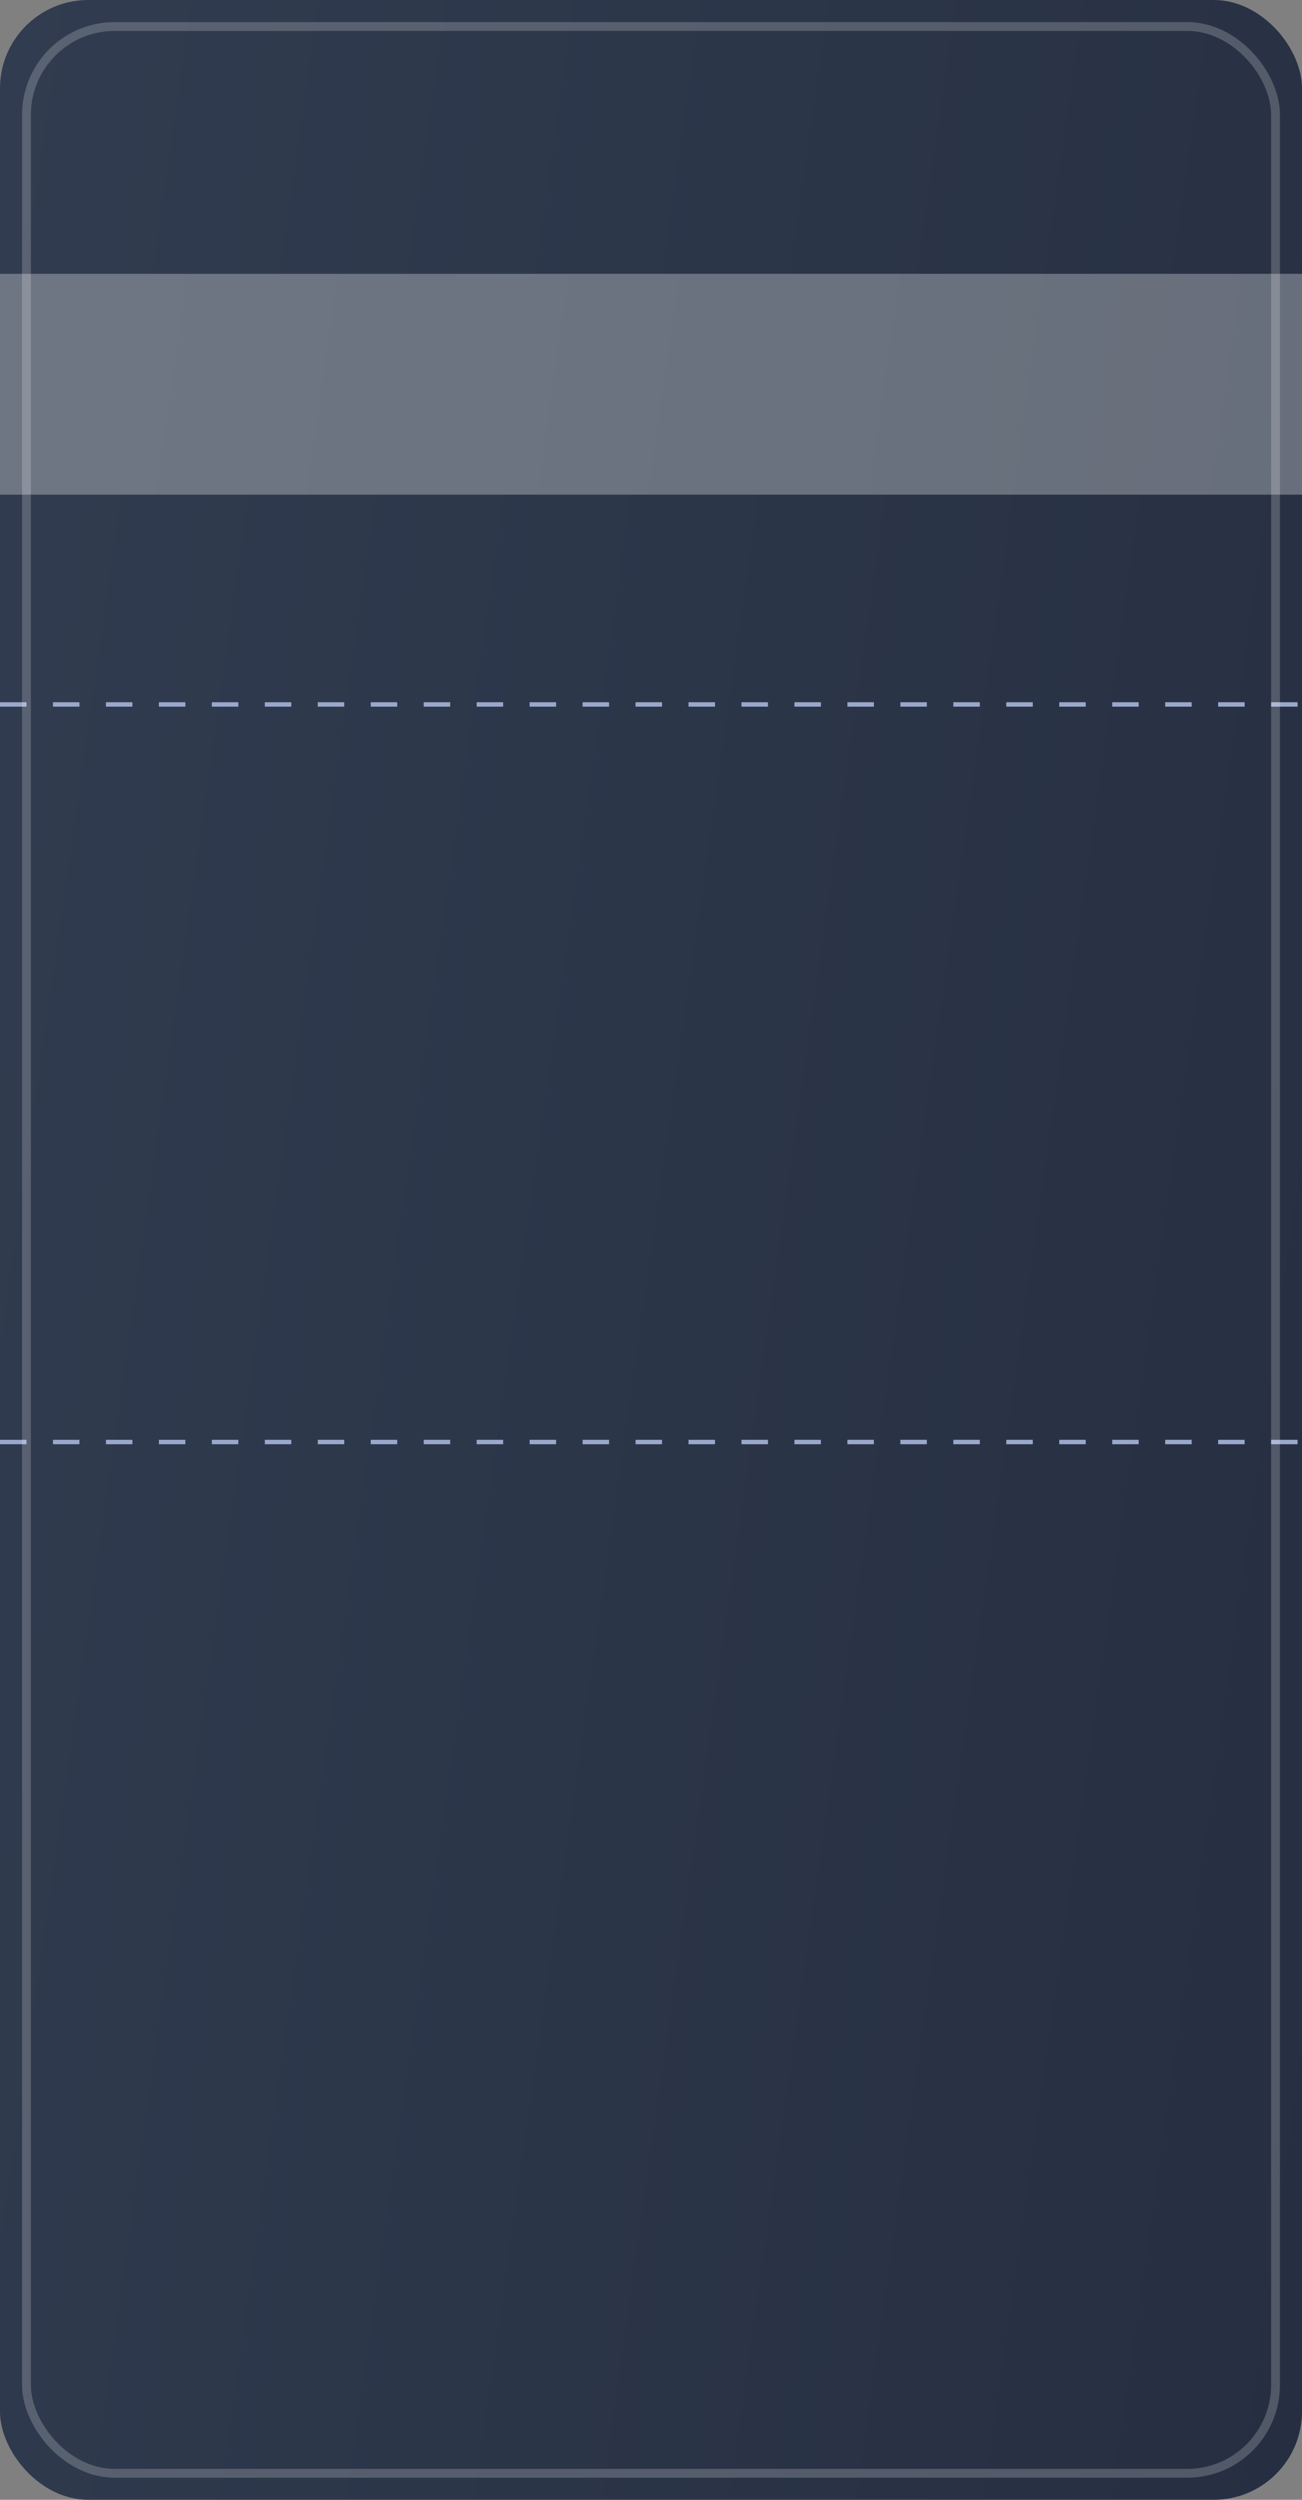
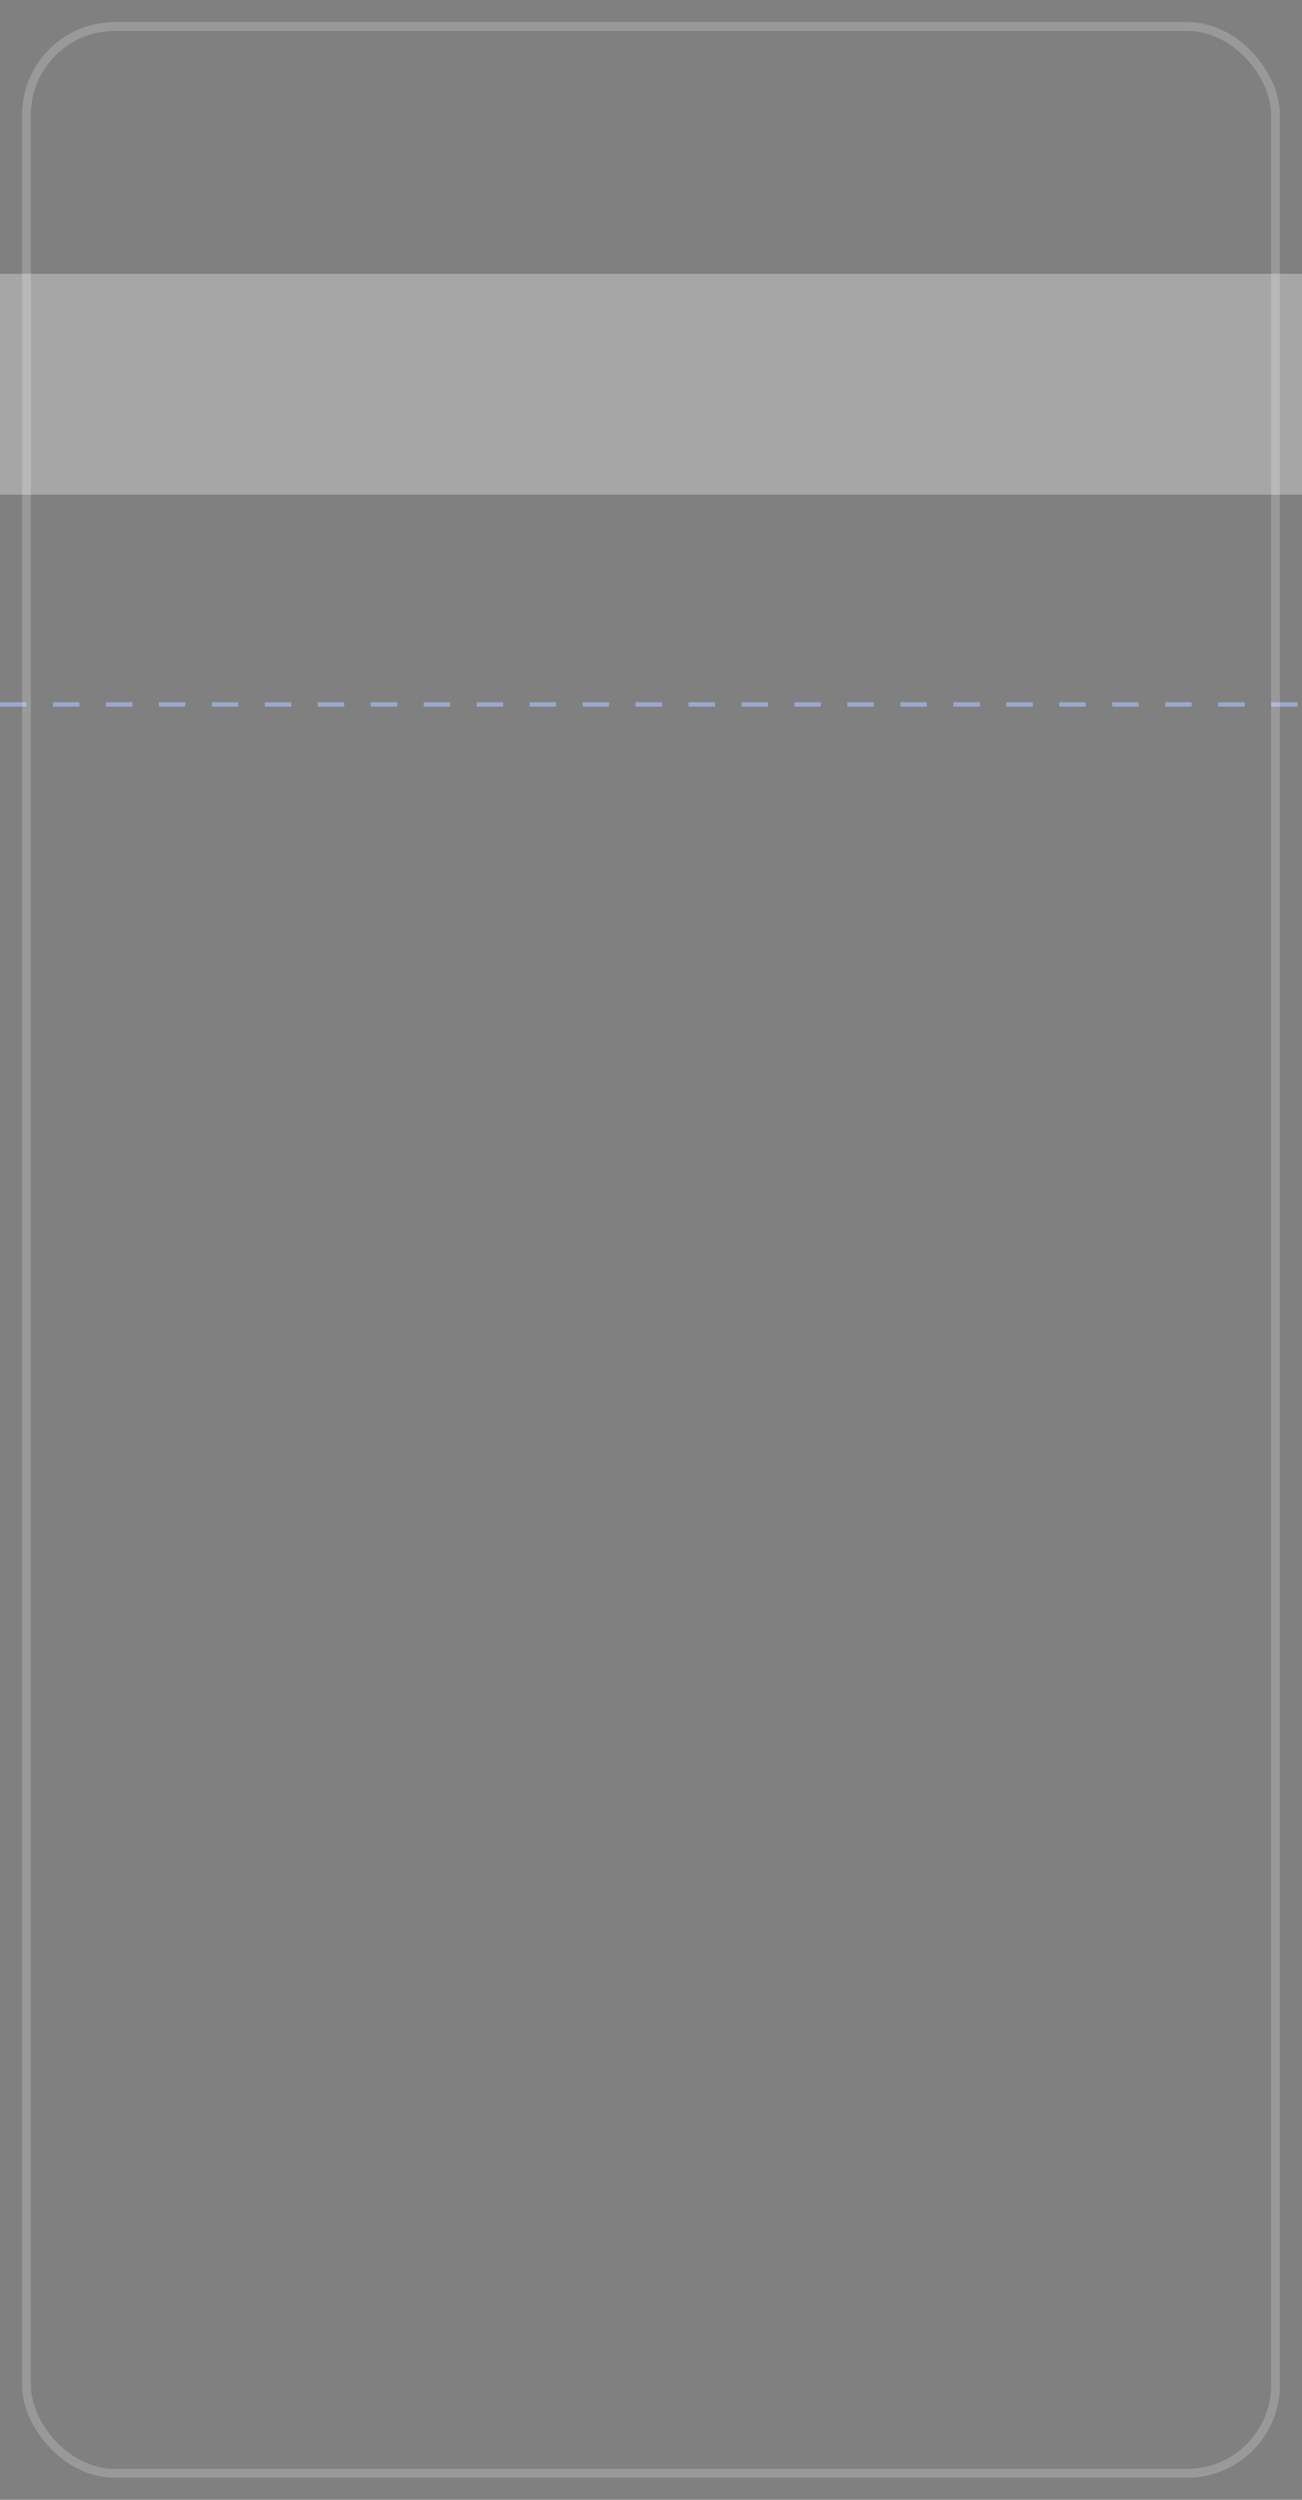
<svg xmlns="http://www.w3.org/2000/svg" width="295" height="566" viewBox="0 0 295 566" fill="none">
  <rect x="0" y="0" width="295" height="566" fill="#808080" stroke="none" />
-   <rect width="295" height="566" rx="20" fill="url(#paint0_linear_410_362)" />
  <line y1="159.5" x2="295" y2="159.5" stroke="#9AA8CC" stroke-dasharray="6 6" />
-   <line y1="326.5" x2="295" y2="326.5" stroke="#9AA8CC" stroke-dasharray="6 6" />
  <rect opacity="0.3" y="62" width="295" height="50" fill="white" />
  <rect x="6" y="6" width="283" height="554" rx="20" stroke="white" stroke-opacity="0.2" stroke-width="2" />
  <defs>
    <linearGradient id="paint0_linear_410_362" x1="0" y1="0" x2="367.936" y2="52.233" gradientUnits="userSpaceOnUse">
      <stop stop-color="#313C50" />
      <stop offset="1" stop-color="#262F41" />
    </linearGradient>
  </defs>
</svg>